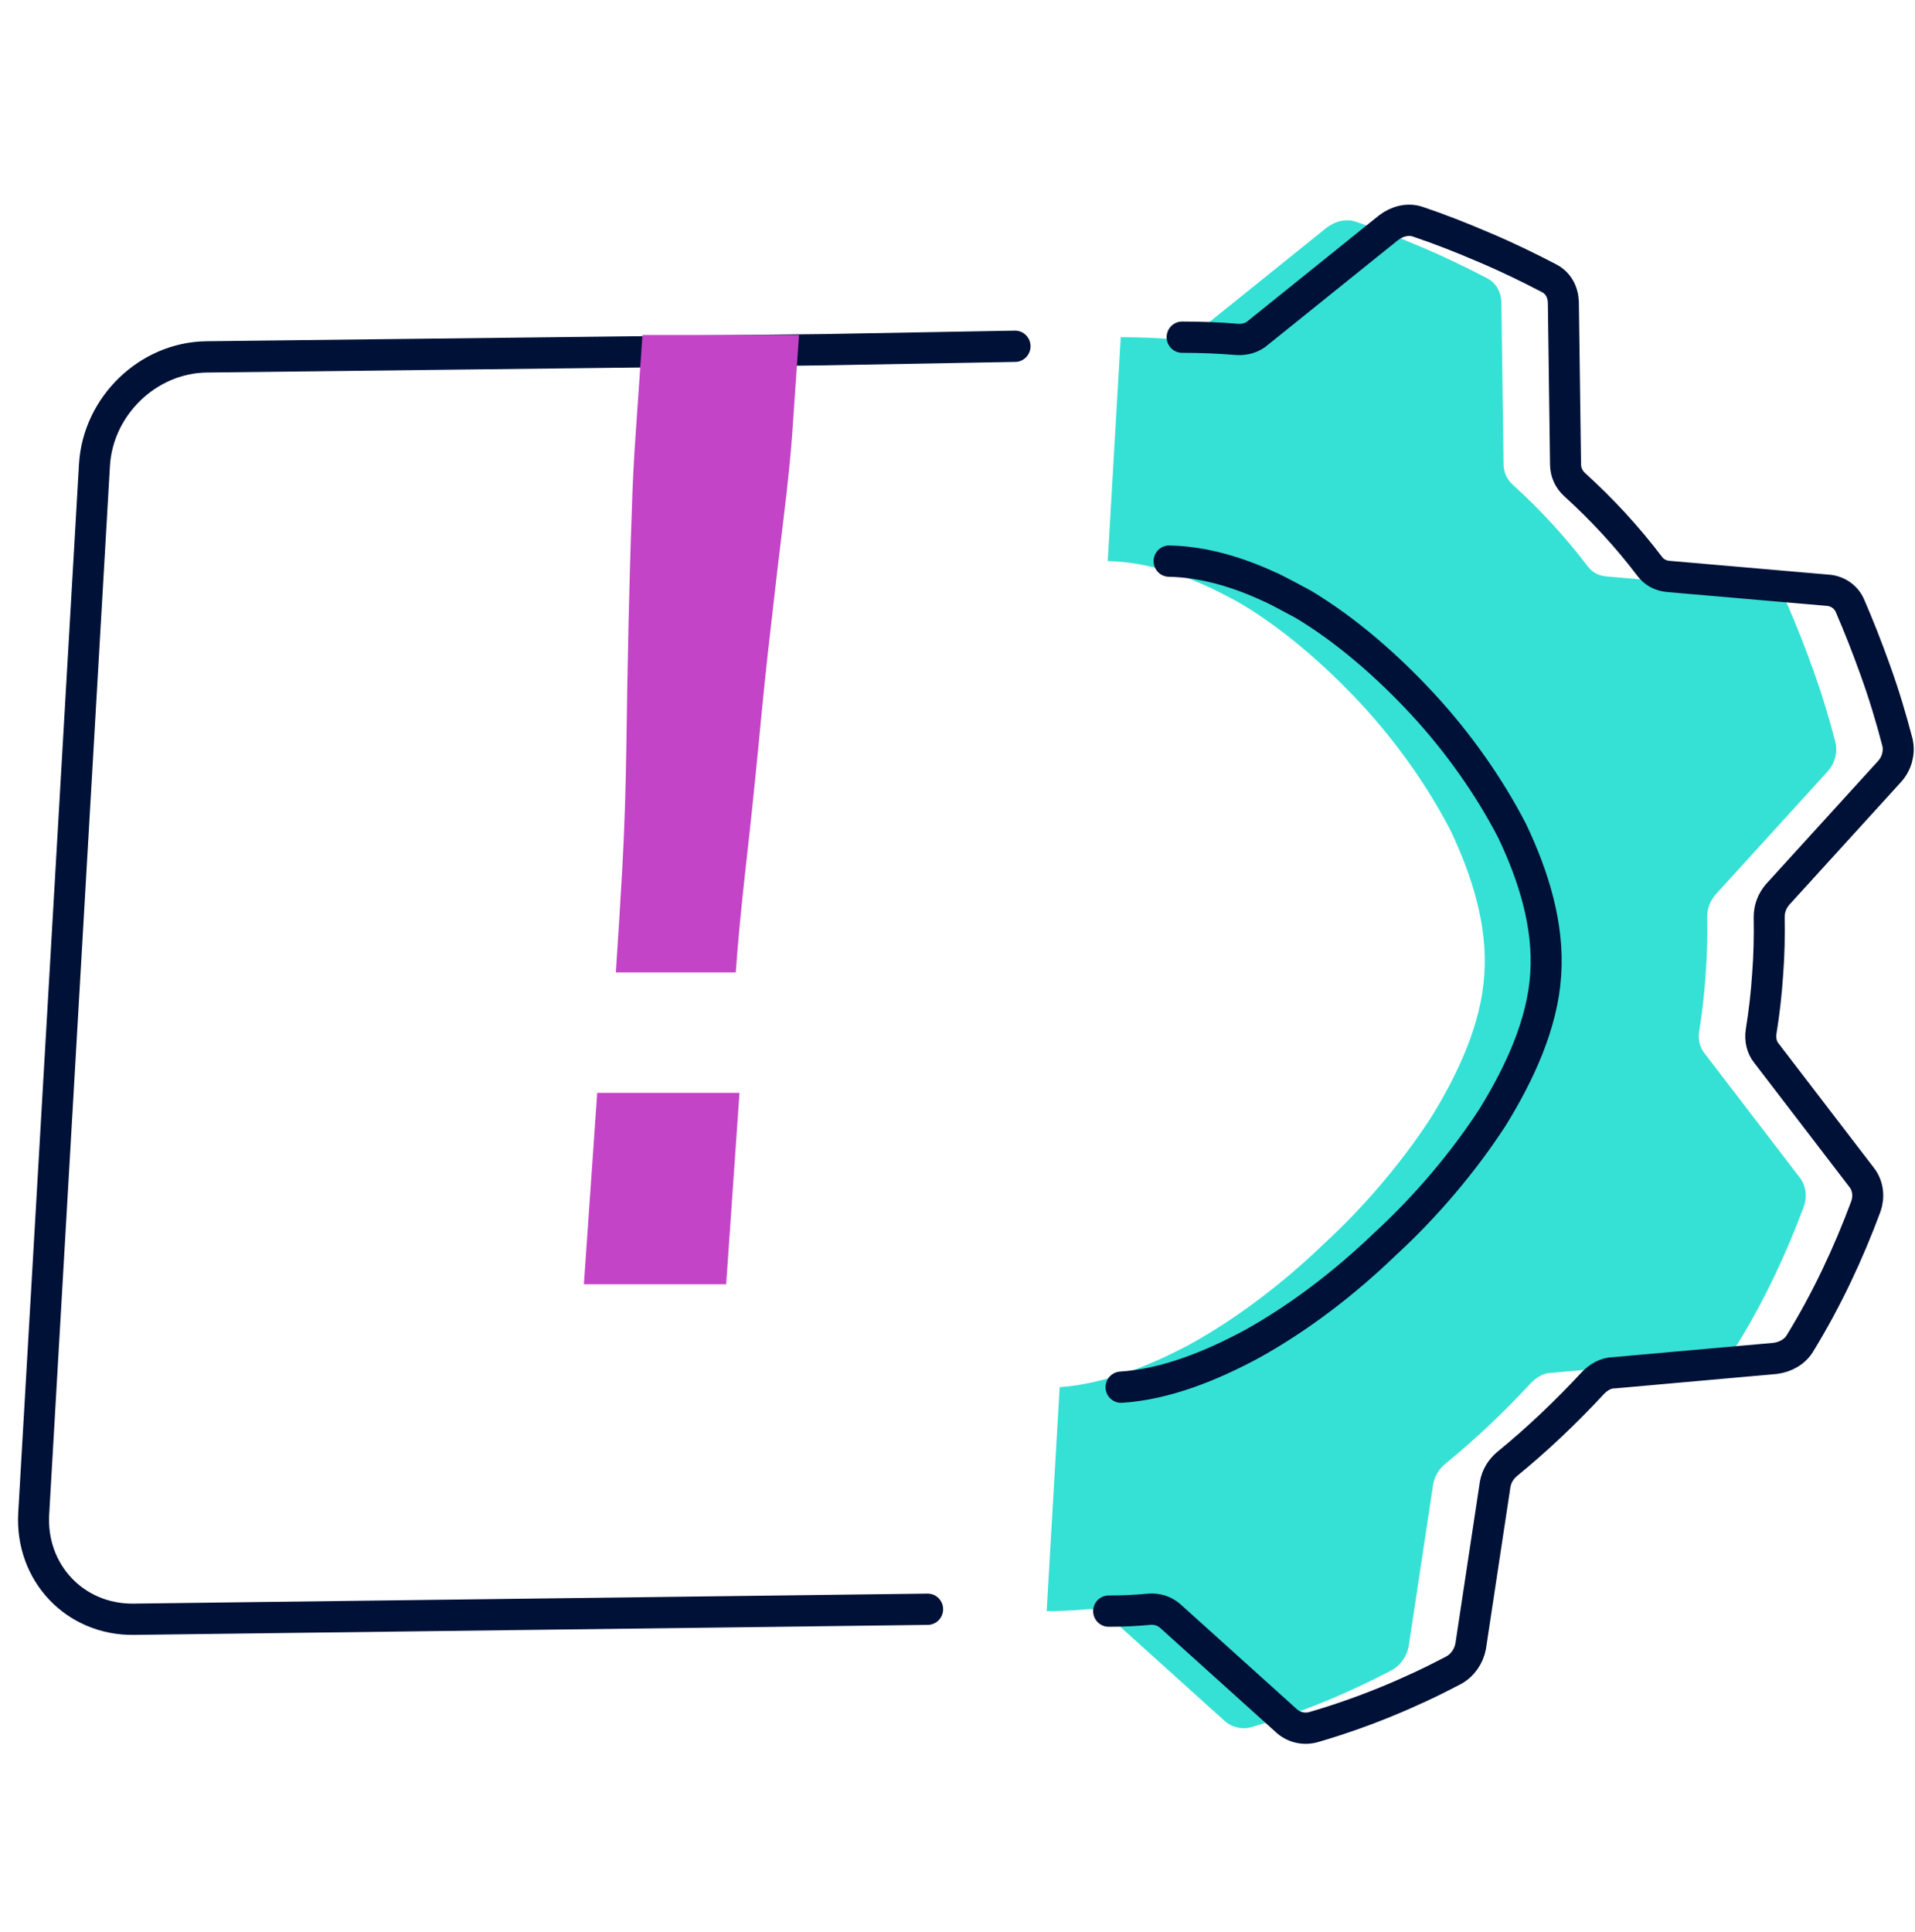
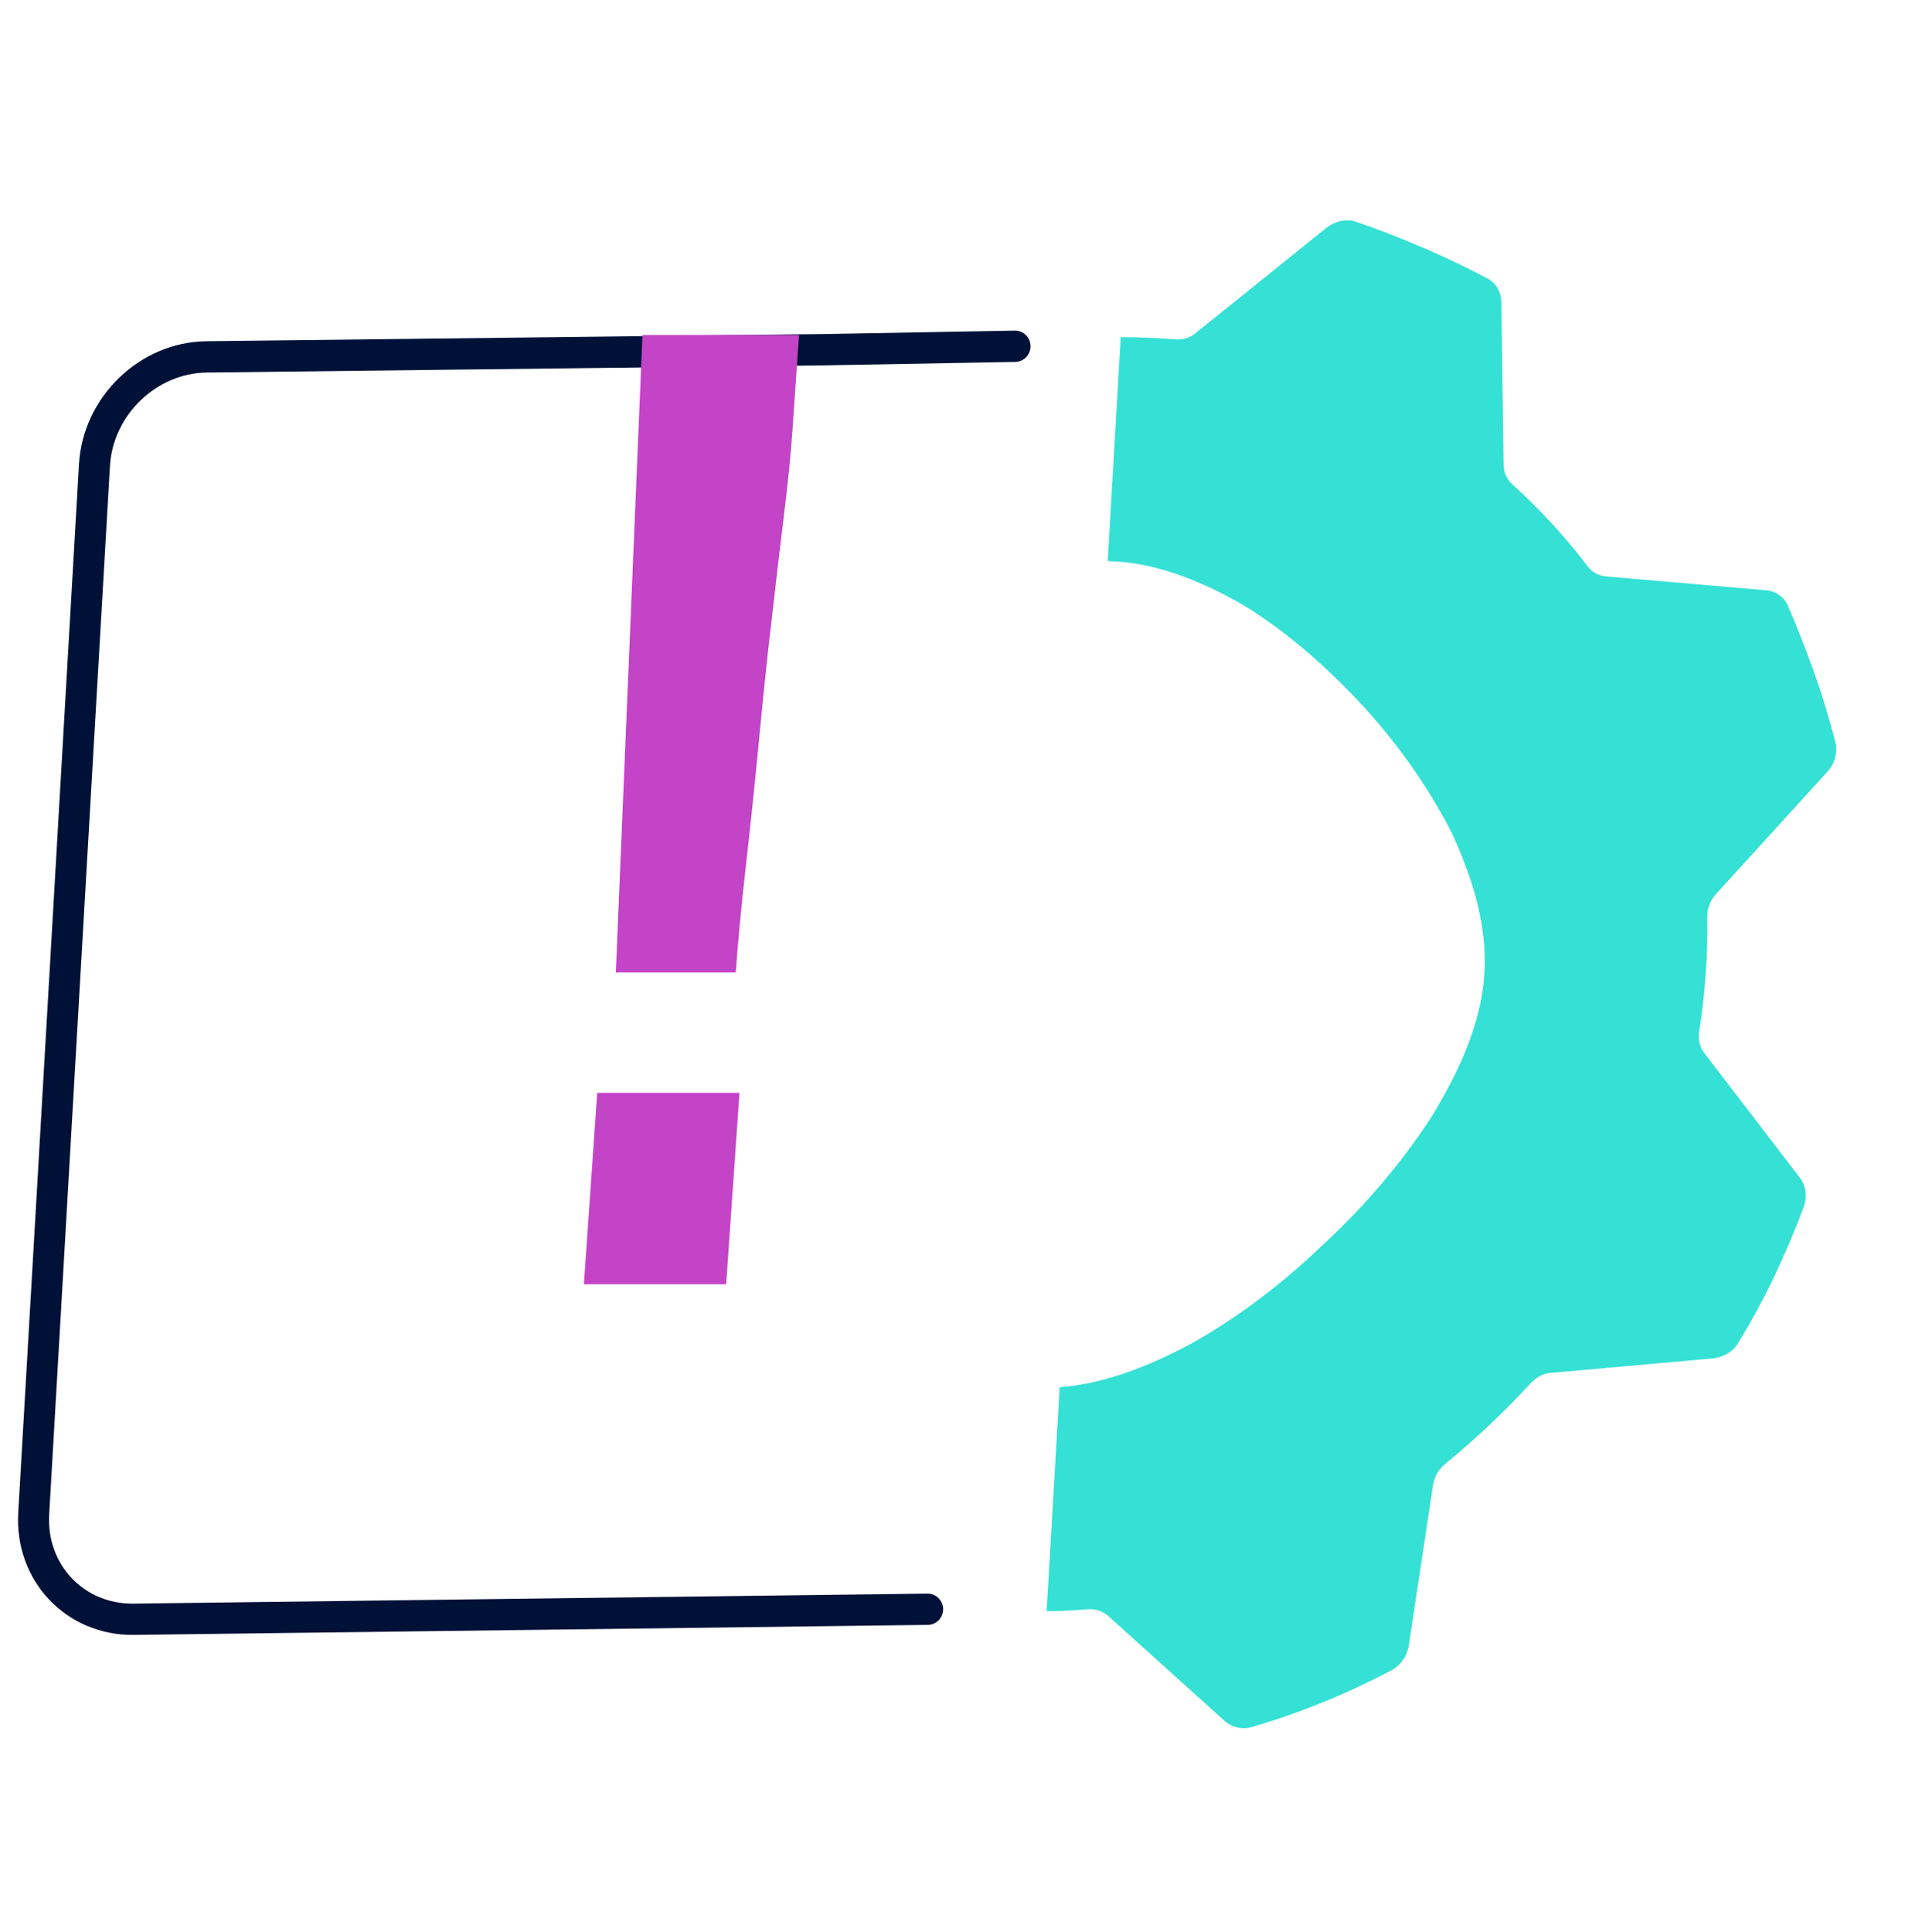
<svg xmlns="http://www.w3.org/2000/svg" width="116" height="117" xml:space="preserve" overflow="hidden">
  <g transform="translate(-998 -216)">
    <g>
      <g>
        <g>
          <g>
            <path d="M66.767 7.942C67.856 7.942 68.964 7.98 70.071 8.074 70.559 8.111 71.029 7.98 71.386 7.661L79.272 1.371C79.797 0.976 80.454 0.807 81.055 1.014 82.294 1.427 83.609 1.934 84.979 2.516 86.425 3.117 87.739 3.755 88.979 4.394 89.542 4.675 89.842 5.22 89.861 5.858L89.993 15.565C89.993 16.053 90.199 16.485 90.556 16.804 92.208 18.288 93.729 19.921 95.081 21.686 95.362 22.062 95.757 22.268 96.245 22.306L105.858 23.132C106.478 23.169 107.022 23.545 107.247 24.127 107.754 25.291 108.243 26.512 108.731 27.863 109.294 29.403 109.726 30.849 110.101 32.276 110.233 32.877 110.064 33.534 109.613 34.022L102.835 41.401C102.516 41.776 102.328 42.227 102.328 42.752 102.347 43.86 102.328 45.006 102.234 46.188 102.159 47.334 102.028 48.479 101.84 49.624 101.765 50.094 101.878 50.582 102.159 50.92L107.923 58.374C108.318 58.862 108.393 59.538 108.186 60.12 107.116 62.974 105.802 65.734 104.225 68.288 103.905 68.851 103.305 69.17 102.685 69.245L92.922 70.109C92.433 70.109 92.001 70.372 91.664 70.71 90.03 72.456 88.303 74.089 86.444 75.591 86.068 75.911 85.824 76.305 85.73 76.793L84.247 86.519C84.135 87.12 83.759 87.683 83.177 87.984 80.511 89.373 77.694 90.518 74.784 91.363 74.165 91.551 73.526 91.401 73.076 90.988L66.035 84.698C65.678 84.397 65.246 84.266 64.777 84.303 63.969 84.379 63.143 84.416 62.317 84.416L63.105 70.973C65.79 70.785 68.55 69.696 71.029 68.382 73.864 66.823 76.624 64.739 79.084 62.392 81.581 60.12 83.834 57.473 85.599 54.788 87.251 52.141 88.641 49.155 88.828 46.207 89.035 43.241 88.077 40.274 86.801 37.589 85.411 34.923 83.534 32.276 81.356 29.947 79.215 27.676 76.737 25.516 74.146 23.977 73.526 23.62 72.85 23.282 72.193 22.963L72.174 22.963C70.24 22.062 68.138 21.423 66.016 21.386L66.804 7.942Z" fill="#35E1D4" fill-rule="evenodd" fill-opacity="1" transform="matrix(1 0 0 1.009 999.084 228.41)" />
            <path d="M60.402 8.487 48.873 8.693 35.824 8.843 11.434 9.125C7.886 9.163 4.844 12.073 4.638 15.621L0.958 78.558C0.751 82.107 3.455 84.942 7.003 84.904L55.107 84.303" stroke="#001137" stroke-width="1.878" stroke-linecap="round" stroke-linejoin="miter" stroke-miterlimit="10" stroke-opacity="1" fill="none" fill-rule="nonzero" transform="matrix(1 0 0 1.009 999.084 228.41)" />
-             <path d="M43.466 46.076 36.219 46.076C36.35 44.198 36.481 42.095 36.613 39.786 36.744 37.477 36.819 35.036 36.857 32.52 36.895 29.985 36.932 27.563 36.988 25.197 37.045 22.85 37.101 20.672 37.176 18.701 37.233 16.71 37.326 15.077 37.42 13.763L37.833 7.811 47.315 7.811 46.902 13.763C46.808 15.077 46.639 16.71 46.395 18.701 46.151 20.691 45.888 22.85 45.625 25.197 45.344 27.544 45.099 29.985 44.855 32.52 44.611 35.036 44.349 37.477 44.086 39.786 43.823 42.114 43.616 44.217 43.485 46.076ZM42.903 64.795 34.285 64.795 35.092 53.305 43.71 53.305 42.903 64.795Z" fill="#C344C7" fill-rule="nonzero" fill-opacity="1" transform="matrix(1 0 0 1.009 999.084 228.41)" />
-             <path d="M69.733 21.386C71.836 21.423 73.958 22.062 75.892 22.963L75.911 22.963C76.568 23.282 77.225 23.639 77.863 23.977 80.454 25.516 82.952 27.676 85.073 29.947 87.251 32.276 89.129 34.923 90.518 37.589 91.795 40.255 92.753 43.222 92.546 46.207 92.358 49.155 90.969 52.141 89.317 54.788 87.552 57.473 85.299 60.12 82.801 62.392 80.342 64.739 77.582 66.823 74.747 68.382 72.287 69.696 69.527 70.804 66.823 70.973M70.522 7.942C71.611 7.942 72.719 7.98 73.826 8.074 74.315 8.111 74.784 7.98 75.141 7.661L83.027 1.371C83.552 0.976 84.21 0.807 84.81 1.014 86.05 1.427 87.364 1.934 88.734 2.516 90.18 3.117 91.495 3.755 92.734 4.394 93.297 4.675 93.597 5.22 93.616 5.858L93.748 15.565C93.748 16.053 93.954 16.485 94.311 16.804 95.963 18.288 97.484 19.921 98.836 21.686 99.118 22.062 99.512 22.268 100 22.306L109.613 23.132C110.233 23.169 110.777 23.545 111.003 24.127 111.51 25.291 111.998 26.512 112.486 27.863 113.049 29.403 113.481 30.849 113.857 32.276 113.988 32.877 113.819 33.534 113.368 34.022L106.59 41.401C106.271 41.776 106.083 42.227 106.083 42.752 106.102 43.86 106.083 45.006 105.99 46.188 105.914 47.334 105.783 48.479 105.595 49.624 105.52 50.094 105.633 50.582 105.914 50.92L111.679 58.374C112.073 58.862 112.148 59.538 111.941 60.12 110.871 62.974 109.557 65.734 107.98 68.288 107.661 68.851 107.06 69.17 106.44 69.245L96.677 70.109C96.189 70.109 95.757 70.372 95.419 70.71 93.785 72.456 92.058 74.089 90.199 75.591 89.823 75.911 89.579 76.305 89.486 76.793L88.002 86.519C87.89 87.12 87.514 87.683 86.932 87.984 84.266 89.373 81.45 90.518 78.539 91.363 77.92 91.551 77.281 91.401 76.831 90.988L69.79 84.698C69.433 84.397 69.001 84.266 68.532 84.303 67.724 84.379 66.898 84.416 66.072 84.416" stroke="#001137" stroke-width="1.878" stroke-linecap="round" stroke-linejoin="round" stroke-miterlimit="4" stroke-opacity="1" fill="none" fill-rule="evenodd" transform="matrix(1 0 0 1.009 999.084 228.41)" />
+             <path d="M43.466 46.076 36.219 46.076L37.833 7.811 47.315 7.811 46.902 13.763C46.808 15.077 46.639 16.71 46.395 18.701 46.151 20.691 45.888 22.85 45.625 25.197 45.344 27.544 45.099 29.985 44.855 32.52 44.611 35.036 44.349 37.477 44.086 39.786 43.823 42.114 43.616 44.217 43.485 46.076ZM42.903 64.795 34.285 64.795 35.092 53.305 43.71 53.305 42.903 64.795Z" fill="#C344C7" fill-rule="nonzero" fill-opacity="1" transform="matrix(1 0 0 1.009 999.084 228.41)" />
          </g>
        </g>
      </g>
    </g>
  </g>
</svg>